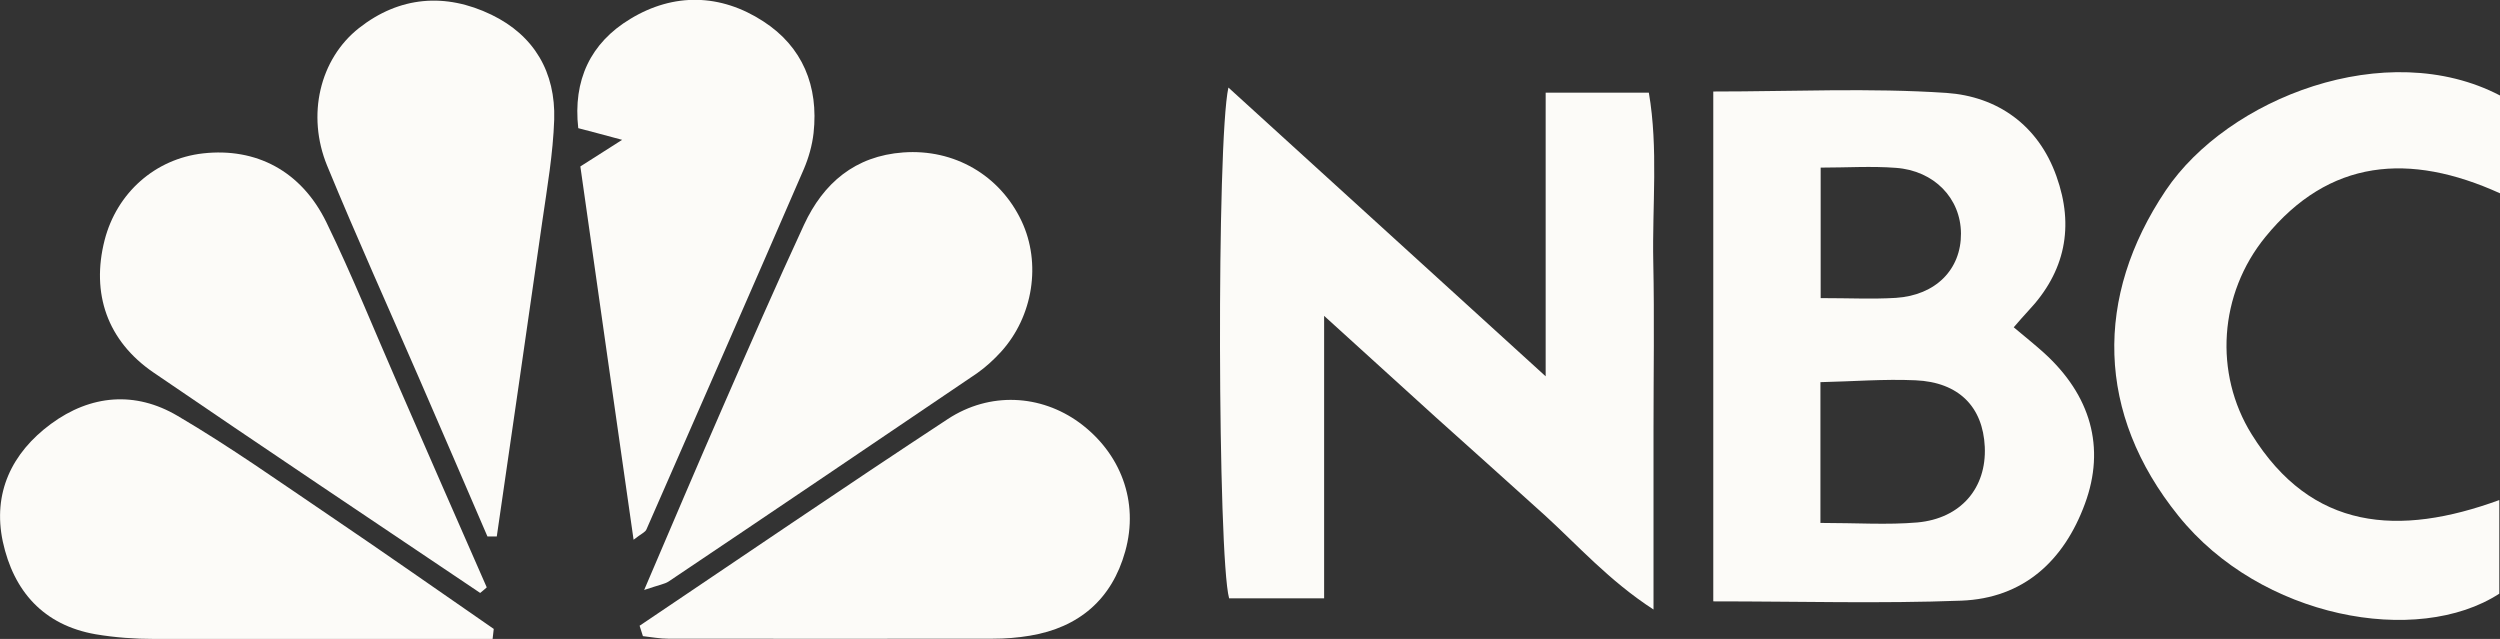
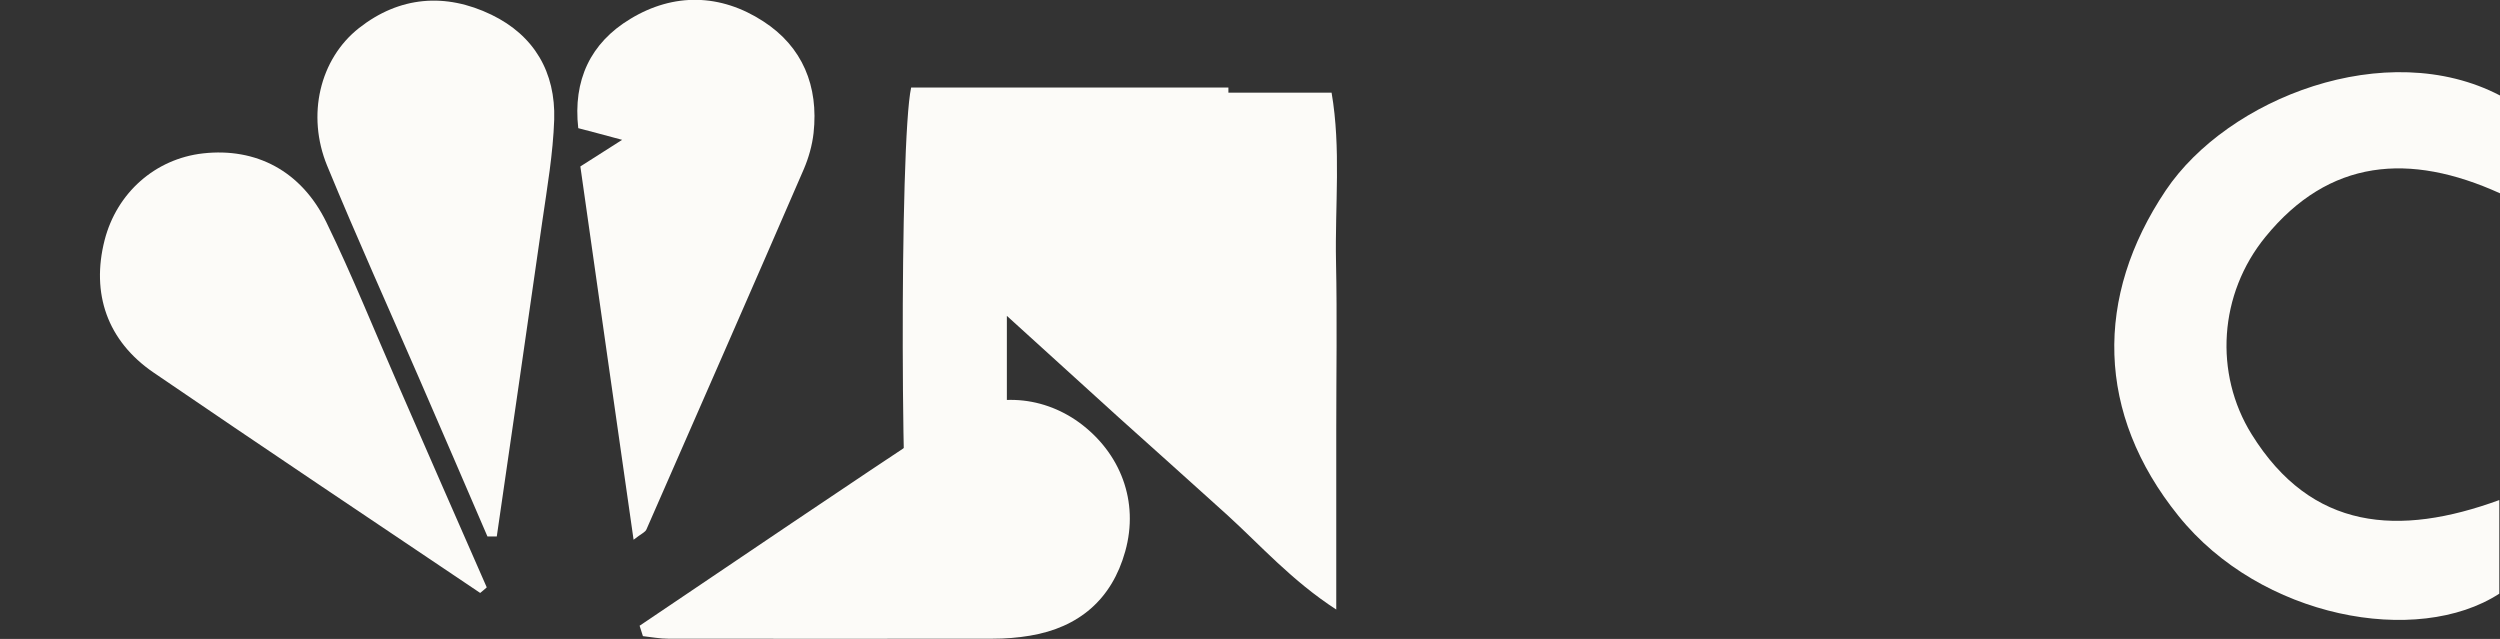
<svg xmlns="http://www.w3.org/2000/svg" id="Layer_2" viewBox="0 0 107.09 27.37">
  <rect x="0" y="0" width="107.09" height="27.37" fill="#333333" stroke="none" />
  <defs>
    <style>.cls-1{fill:#fcfbf8;}</style>
  </defs>
  <g id="Layer_1-2">
-     <path class="cls-1" d="M73.39,25.74V3.92c3.41,0,6.71-.16,9.99.06,2.17.15,3.93,1.37,4.71,3.57.77,2.15.38,4.09-1.21,5.77-.2.21-.38.43-.62.7.49.41.9.74,1.29,1.09,2.01,1.82,2.65,4.06,1.76,6.47-.9,2.45-2.64,4.05-5.3,4.15-3.46.13-6.92.03-10.62.03ZM77.98,22.4c1.55,0,2.86.09,4.15-.02,1.87-.17,2.97-1.48,2.89-3.24-.08-1.71-1.11-2.77-2.97-2.85-1.34-.06-2.69.05-4.07.08v6.03ZM77.99,12.77c1.24,0,2.23.05,3.22-.01,1.71-.11,2.8-1.22,2.79-2.76-.01-1.5-1.14-2.69-2.79-2.81-1.04-.08-2.1-.01-3.22-.01v5.59Z" />
-     <path class="cls-1" d="M52.62,3.75c4.46,4.06,8.83,8.04,13.59,12.37V3.97h4.42c.41,2.39.14,4.84.19,7.26.05,2.39.01,4.79.01,7.19,0,2.46,0,4.93,0,7.69-1.91-1.24-3.22-2.73-4.67-4.05-1.55-1.4-3.1-2.79-4.65-4.18-1.48-1.34-2.95-2.68-4.79-4.35v12.1h-4.07c-.49-1.79-.54-19.58-.03-21.88Z" />
+     <path class="cls-1" d="M52.62,3.75V3.97h4.42c.41,2.39.14,4.84.19,7.26.05,2.39.01,4.79.01,7.19,0,2.46,0,4.93,0,7.69-1.91-1.24-3.22-2.73-4.67-4.05-1.55-1.4-3.1-2.79-4.65-4.18-1.48-1.34-2.95-2.68-4.79-4.35v12.1h-4.07c-.49-1.79-.54-19.58-.03-21.88Z" />
    <path class="cls-1" d="M107.09,4.1v4.18c-3.88-1.76-7.32-1.48-10.05,1.87-1.99,2.44-2.21,5.84-.59,8.45,2.57,4.14,6.31,4.39,10.61,2.82v4.01c-3.51,2.28-10.22,1.06-13.75-3.34-3.52-4.37-3.6-9.37-.54-13.93,2.66-3.96,9.45-6.61,14.32-4.07Z" />
    <path class="cls-1" d="M20.88,22.98c-.97-2.25-1.94-4.51-2.92-6.76-1.32-3.04-2.69-6.07-3.95-9.13-.88-2.15-.32-4.56,1.37-5.89,1.73-1.36,3.7-1.52,5.67-.57,1.84.89,2.75,2.47,2.69,4.49-.05,1.46-.3,2.91-.51,4.36-.64,4.5-1.3,9-1.95,13.5-.13,0-.27,0-.4,0Z" />
    <path class="cls-1" d="M24.86,7.13c.63-.4,1.09-.69,1.79-1.14-.83-.22-1.29-.35-1.88-.5-.23-2.05.52-3.65,2.23-4.68,1.86-1.13,3.87-1.08,5.69.1,1.69,1.09,2.38,2.78,2.16,4.79-.06.53-.21,1.06-.42,1.55-2.23,5.15-4.49,10.29-6.74,15.43-.05.12-.22.18-.55.44-.76-5.31-1.5-10.48-2.28-15.99Z" />
-     <path class="cls-1" d="M27.59,25.28c1.24-2.9,2.29-5.37,3.37-7.84,1.14-2.61,2.28-5.22,3.48-7.81.83-1.79,2.19-2.95,4.25-3.1,2.18-.16,4.14.97,5.07,2.94.85,1.8.5,4.08-.88,5.6-.31.34-.66.66-1.03.92-4.4,2.98-8.8,5.96-13.21,8.92-.17.11-.39.14-1.04.36Z" />
    <path class="cls-1" d="M20.57,25.4c-4.67-3.14-9.35-6.27-13.99-9.44-1.99-1.36-2.68-3.39-2.1-5.67.52-2.03,2.17-3.49,4.22-3.72,2.26-.25,4.2.74,5.28,2.95,1.11,2.28,2.06,4.65,3.08,6.98,1.26,2.89,2.52,5.77,3.79,8.66-.09.08-.18.16-.27.23Z" />
-     <path class="cls-1" d="M21.1,27.37c-1.21,0-2.42,0-3.63,0-3.62,0-7.23.01-10.85,0-.84,0-1.69-.06-2.52-.2-2.24-.39-3.52-1.85-3.98-3.97-.44-2.08.38-3.8,2.06-5.04,1.71-1.26,3.62-1.41,5.42-.35,2.25,1.32,4.39,2.84,6.55,4.3,2.35,1.59,4.67,3.22,7,4.83-.02.15-.03.3-.05.44Z" />
    <path class="cls-1" d="M27.39,26.81c4.4-2.96,8.78-5.95,13.21-8.86,1.8-1.18,3.98-1.05,5.63.15,1.77,1.3,2.57,3.38,1.97,5.52-.57,2.05-1.98,3.26-4.08,3.61-.53.09-1.07.13-1.61.13-4.63.01-9.26,0-13.88,0-.36,0-.73-.07-1.09-.11-.05-.15-.09-.29-.14-.44Z" />
  </g>
</svg>